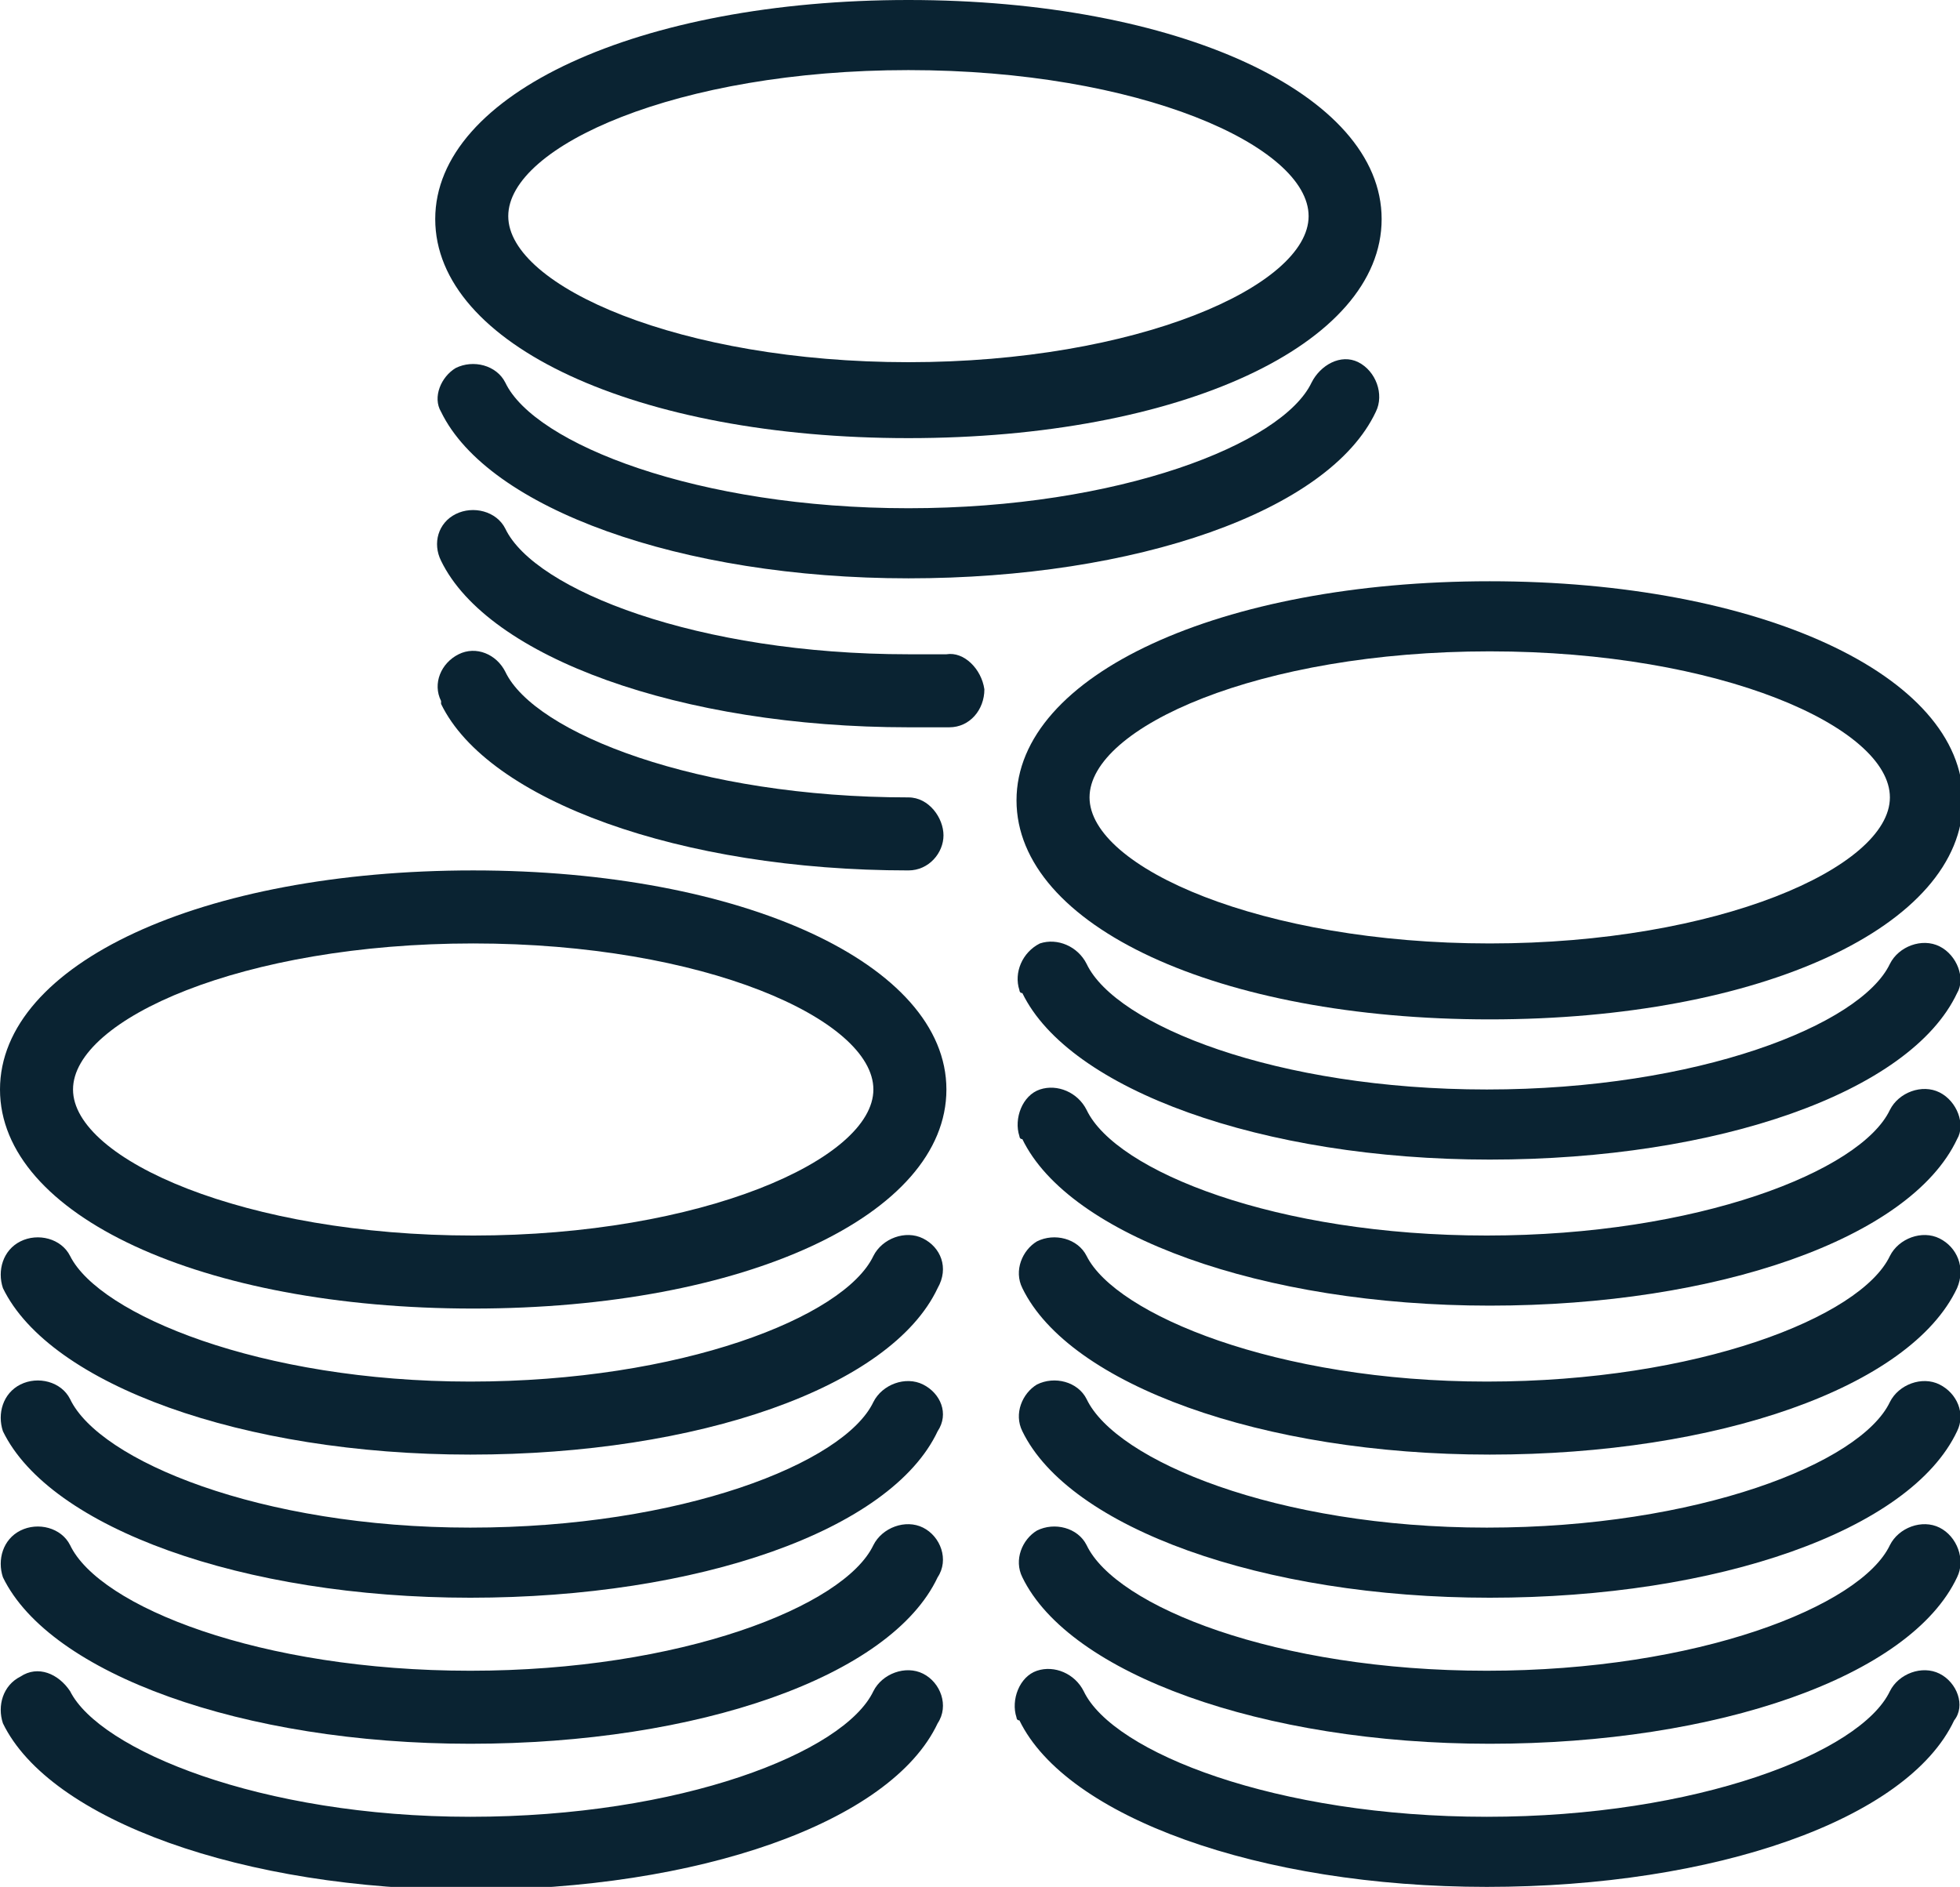
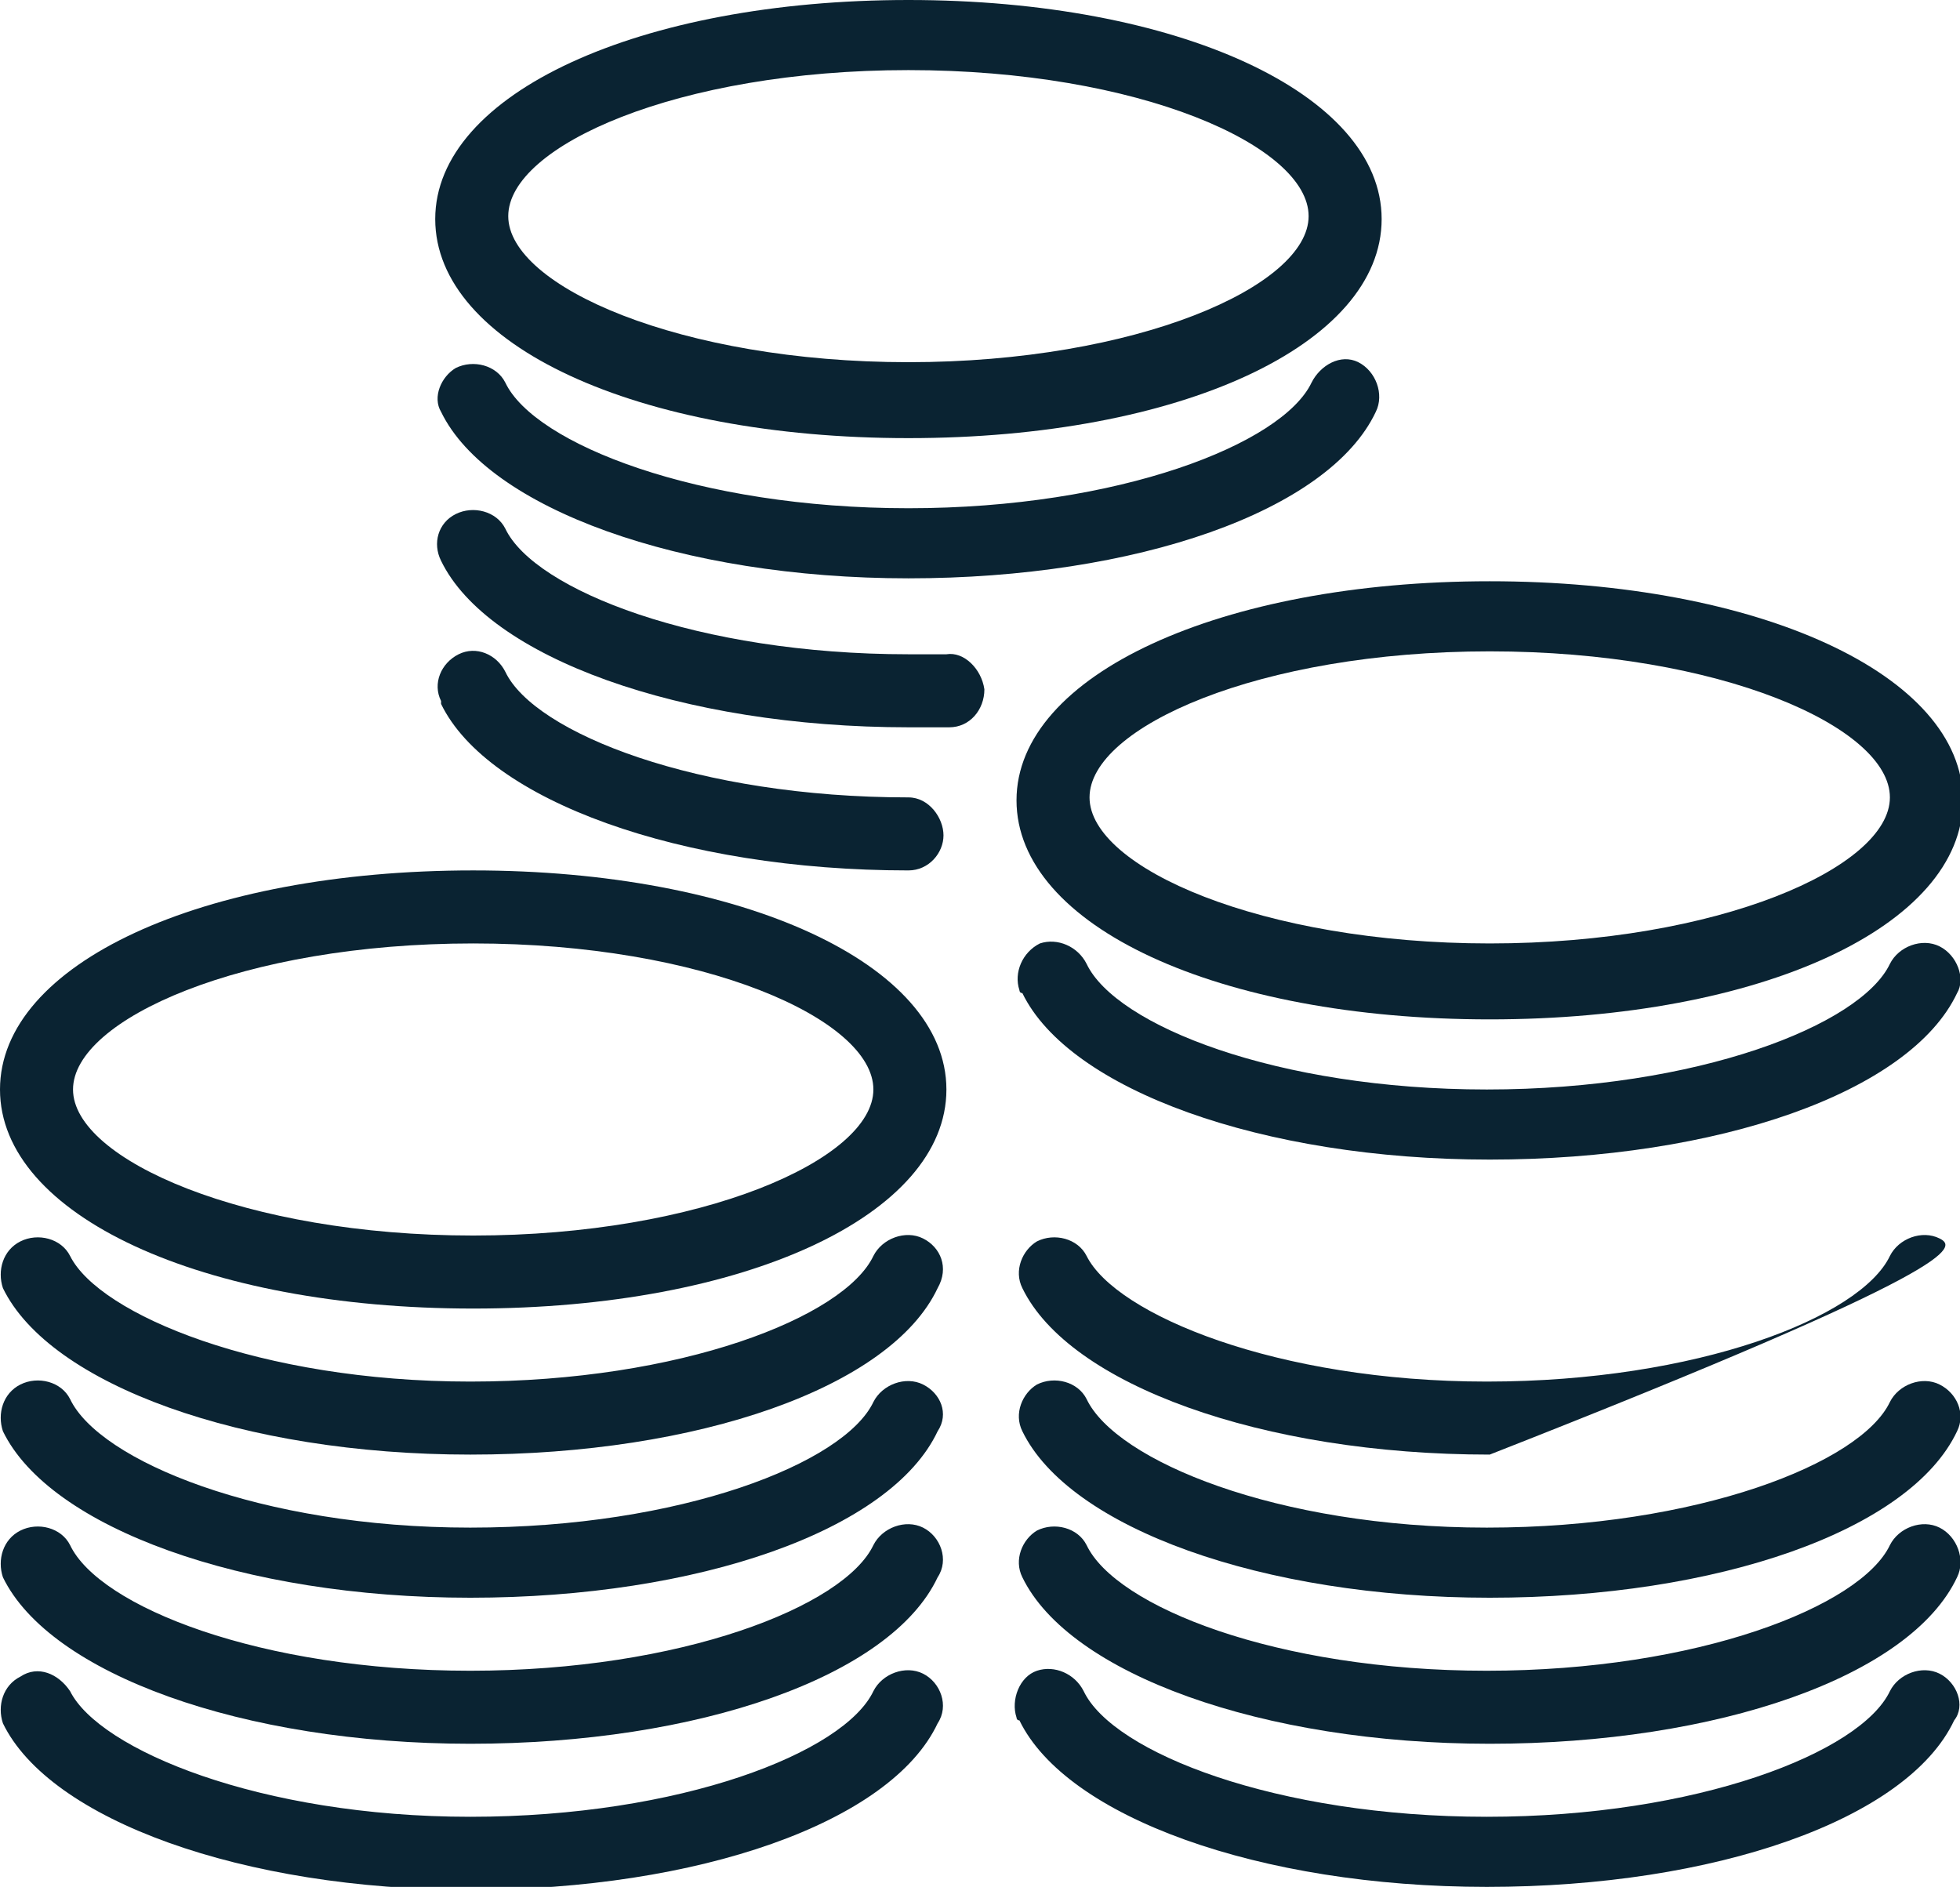
<svg xmlns="http://www.w3.org/2000/svg" id="Lager_1" x="0px" y="0px" viewBox="0 0 67.1 64.6" style="enable-background:new 0 0 67.1 64.6;" xml:space="preserve">
  <style type="text/css">	.st0{fill:#0A2332;}</style>
  <g>
    <path class="st0" d="M31.1,0c-9.2,0-16.2,3.2-16.2,7.5s6.9,7.5,16.2,7.5s16.2-3.2,16.2-7.5S40.3,0,31.1,0z M31.1,12.4  c-7.8,0-13.7-2.6-13.7-5s5.8-5,13.7-5s13.7,2.6,13.7,5S38.9,12.4,31.1,12.4z" />
    <path class="st0" d="M51,19.9c-9.2,0-16.2,3.2-16.2,7.5s6.9,7.5,16.2,7.5s16.2-3.2,16.2-7.5S60.2,19.9,51,19.9z M51,32.3  c-7.8,0-13.7-2.6-13.7-5s5.8-5,13.7-5s13.7,2.6,13.7,5S58.8,32.3,51,32.3z" />
    <path class="st0" d="M16.2,29.8C6.9,29.8,0,33,0,37.3s6.9,7.5,16.2,7.5s16.2-3.2,16.2-7.5S25.4,29.8,16.2,29.8z M16.2,42.3  c-7.8,0-13.7-2.6-13.7-5s5.8-5,13.7-5s13.7,2.6,13.7,5S24,42.3,16.2,42.3z" />
    <path class="st0" d="M31.6,42.4c-0.6-0.3-1.4,0-1.7,0.6c0,0,0,0,0,0c-1,2.1-6.6,4.3-13.8,4.3S3.4,45,2.4,43  c-0.3-0.6-1.1-0.8-1.7-0.5c-0.6,0.3-0.8,1-0.6,1.6c1.6,3.3,8.2,5.7,16,5.7s14.4-2.3,16-5.7C32.5,43.4,32.2,42.7,31.6,42.4z" />
    <path class="st0" d="M31.6,47.4c-0.6-0.3-1.4,0-1.7,0.6c0,0,0,0,0,0c-1,2.1-6.6,4.3-13.8,4.3S3.4,50,2.4,47.9  c-0.3-0.6-1.1-0.8-1.7-0.5c-0.6,0.3-0.8,1-0.6,1.6c1.6,3.3,8.2,5.7,16,5.7s14.4-2.3,16-5.7C32.5,48.4,32.2,47.7,31.6,47.4z" />
    <path class="st0" d="M31.6,52.3c-0.6-0.3-1.4,0-1.7,0.6c0,0,0,0,0,0c-1,2.1-6.6,4.3-13.8,4.3S3.4,55,2.4,52.9  c-0.3-0.6-1.1-0.8-1.7-0.5c-0.6,0.3-0.8,1-0.6,1.6c1.6,3.3,8.2,5.7,16,5.7s14.4-2.3,16-5.7C32.5,53.4,32.2,52.6,31.6,52.3z" />
    <path class="st0" d="M31.6,57.3c-0.6-0.3-1.4,0-1.7,0.6c0,0,0,0,0,0c-1,2.1-6.6,4.3-13.8,4.3S3.4,59.9,2.4,57.9  C2,57.3,1.3,57,0.7,57.4c-0.6,0.3-0.8,1-0.6,1.6c1.6,3.3,8.2,5.7,16,5.7s14.4-2.3,16-5.7C32.5,58.4,32.2,57.6,31.6,57.3z" />
    <path class="st0" d="M66.4,32.4c-0.6-0.3-1.4,0-1.7,0.6c0,0,0,0,0,0c-1,2.1-6.6,4.3-13.8,4.3S38.2,35.1,37.2,33  c-0.3-0.6-1-0.9-1.6-0.7c-0.6,0.3-0.9,1-0.7,1.6c0,0,0,0.1,0.1,0.1c1.6,3.3,8.2,5.7,16,5.7s14.4-2.3,16-5.7  C67.3,33.5,67,32.7,66.4,32.4z" />
-     <path class="st0" d="M66.4,37.4c-0.6-0.3-1.4,0-1.7,0.6c0,0,0,0,0,0c-1,2.1-6.6,4.3-13.8,4.3S38.2,40.1,37.2,38  c-0.3-0.6-1-0.9-1.6-0.7s-0.9,1-0.7,1.6c0,0,0,0.1,0.1,0.1c1.6,3.3,8.2,5.7,16,5.7s14.4-2.3,16-5.7C67.3,38.5,67,37.7,66.4,37.4z" />
-     <path class="st0" d="M66.4,42.4c-0.6-0.3-1.4,0-1.7,0.6c0,0,0,0,0,0c-1,2.1-6.6,4.3-13.8,4.3S38.2,45,37.2,43  c-0.3-0.6-1.1-0.8-1.7-0.5c-0.5,0.3-0.8,1-0.5,1.6c1.6,3.3,8.2,5.7,16,5.7s14.4-2.3,16-5.7C67.3,43.4,67,42.7,66.4,42.4z" />
+     <path class="st0" d="M66.4,42.4c-0.6-0.3-1.4,0-1.7,0.6c0,0,0,0,0,0c-1,2.1-6.6,4.3-13.8,4.3S38.2,45,37.2,43  c-0.3-0.6-1.1-0.8-1.7-0.5c-0.5,0.3-0.8,1-0.5,1.6c1.6,3.3,8.2,5.7,16,5.7C67.3,43.4,67,42.7,66.4,42.4z" />
    <path class="st0" d="M66.4,47.4c-0.6-0.3-1.4,0-1.7,0.6c0,0,0,0,0,0c-1,2.1-6.6,4.3-13.8,4.3S38.2,50,37.2,47.9  c-0.3-0.6-1.1-0.8-1.7-0.5c-0.5,0.3-0.8,1-0.5,1.6c1.6,3.3,8.2,5.7,16,5.7s14.4-2.3,16-5.7C67.3,48.4,67,47.7,66.4,47.4z" />
    <path class="st0" d="M66.4,52.3c-0.6-0.3-1.4,0-1.7,0.6c0,0,0,0,0,0c-1,2.1-6.6,4.3-13.8,4.3S38.2,55,37.2,52.9  c-0.3-0.6-1.1-0.8-1.7-0.5c-0.5,0.3-0.8,1-0.5,1.6c1.6,3.3,8.2,5.7,16,5.7s14.4-2.3,16-5.7C67.3,53.4,67,52.6,66.4,52.3z" />
    <path class="st0" d="M66.4,57.3c-0.6-0.3-1.4,0-1.7,0.6c0,0,0,0,0,0c-1,2.1-6.6,4.3-13.8,4.3s-12.8-2.2-13.8-4.3  c-0.3-0.6-1-0.9-1.6-0.7s-0.9,1-0.7,1.6c0,0,0,0.1,0.1,0.1c1.6,3.3,8.2,5.7,16,5.7s14.4-2.3,16-5.7C67.3,58.4,67,57.6,66.4,57.3z" />
    <path class="st0" d="M44.9,13.1c-1,2.1-6.6,4.3-13.8,4.3s-12.8-2.2-13.8-4.3c-0.3-0.6-1.1-0.8-1.7-0.5c-0.5,0.3-0.8,1-0.5,1.5  c1.6,3.3,8.2,5.7,16,5.7s14.4-2.3,16-5.7c0.3-0.6,0-1.4-0.6-1.7S45.2,12.5,44.9,13.1C44.9,13.1,44.9,13.1,44.9,13.1z" />
    <path class="st0" d="M32.4,22.4c-0.4,0-0.8,0-1.3,0c-7.2,0-12.8-2.2-13.8-4.3c-0.3-0.6-1.1-0.8-1.7-0.5c-0.6,0.3-0.8,1-0.5,1.6  c1.6,3.3,8.2,5.7,16,5.7c0.5,0,0.9,0,1.4,0c0.7,0,1.2-0.6,1.2-1.3C33.6,22.9,33,22.3,32.4,22.4z" />
    <path class="st0" d="M31.1,27.3c-7.2,0-12.8-2.2-13.8-4.3c-0.3-0.6-1-0.9-1.6-0.6s-0.9,1-0.6,1.6c0,0,0,0.1,0,0.1  c1.6,3.3,8.2,5.7,16,5.7c0.7,0,1.2-0.6,1.2-1.2S31.8,27.3,31.1,27.3z" />
  </g>
</svg>